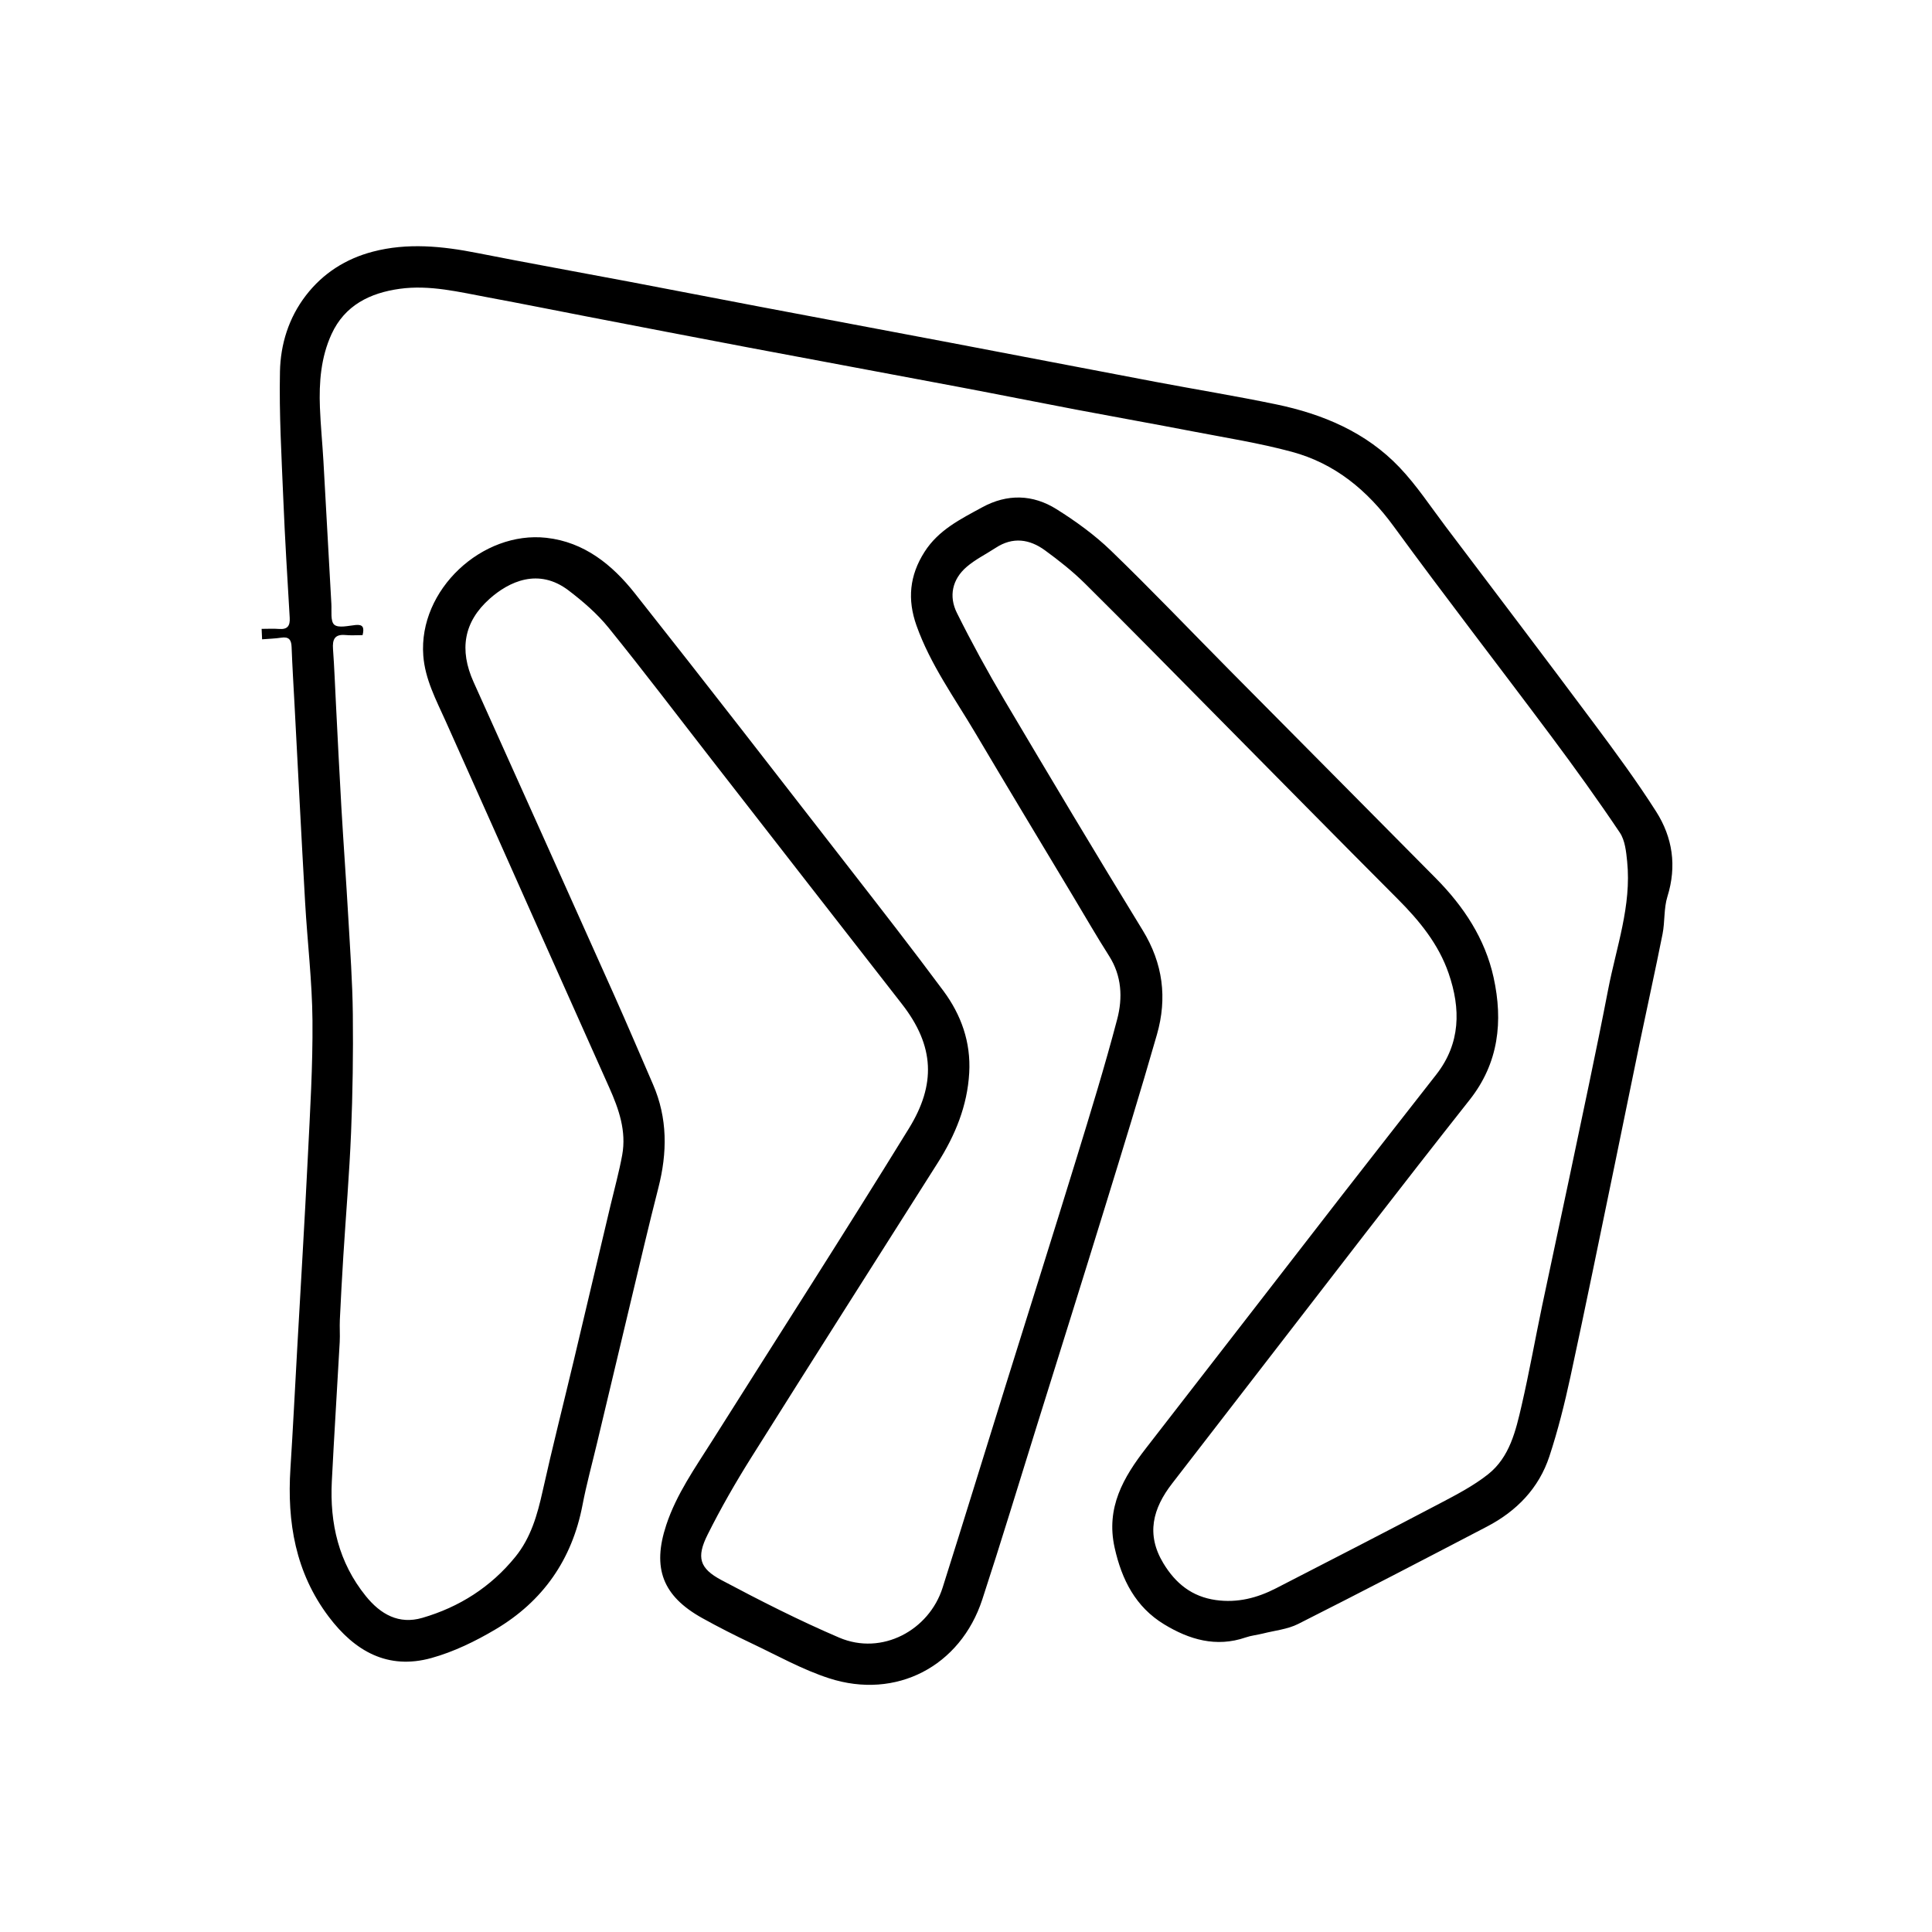
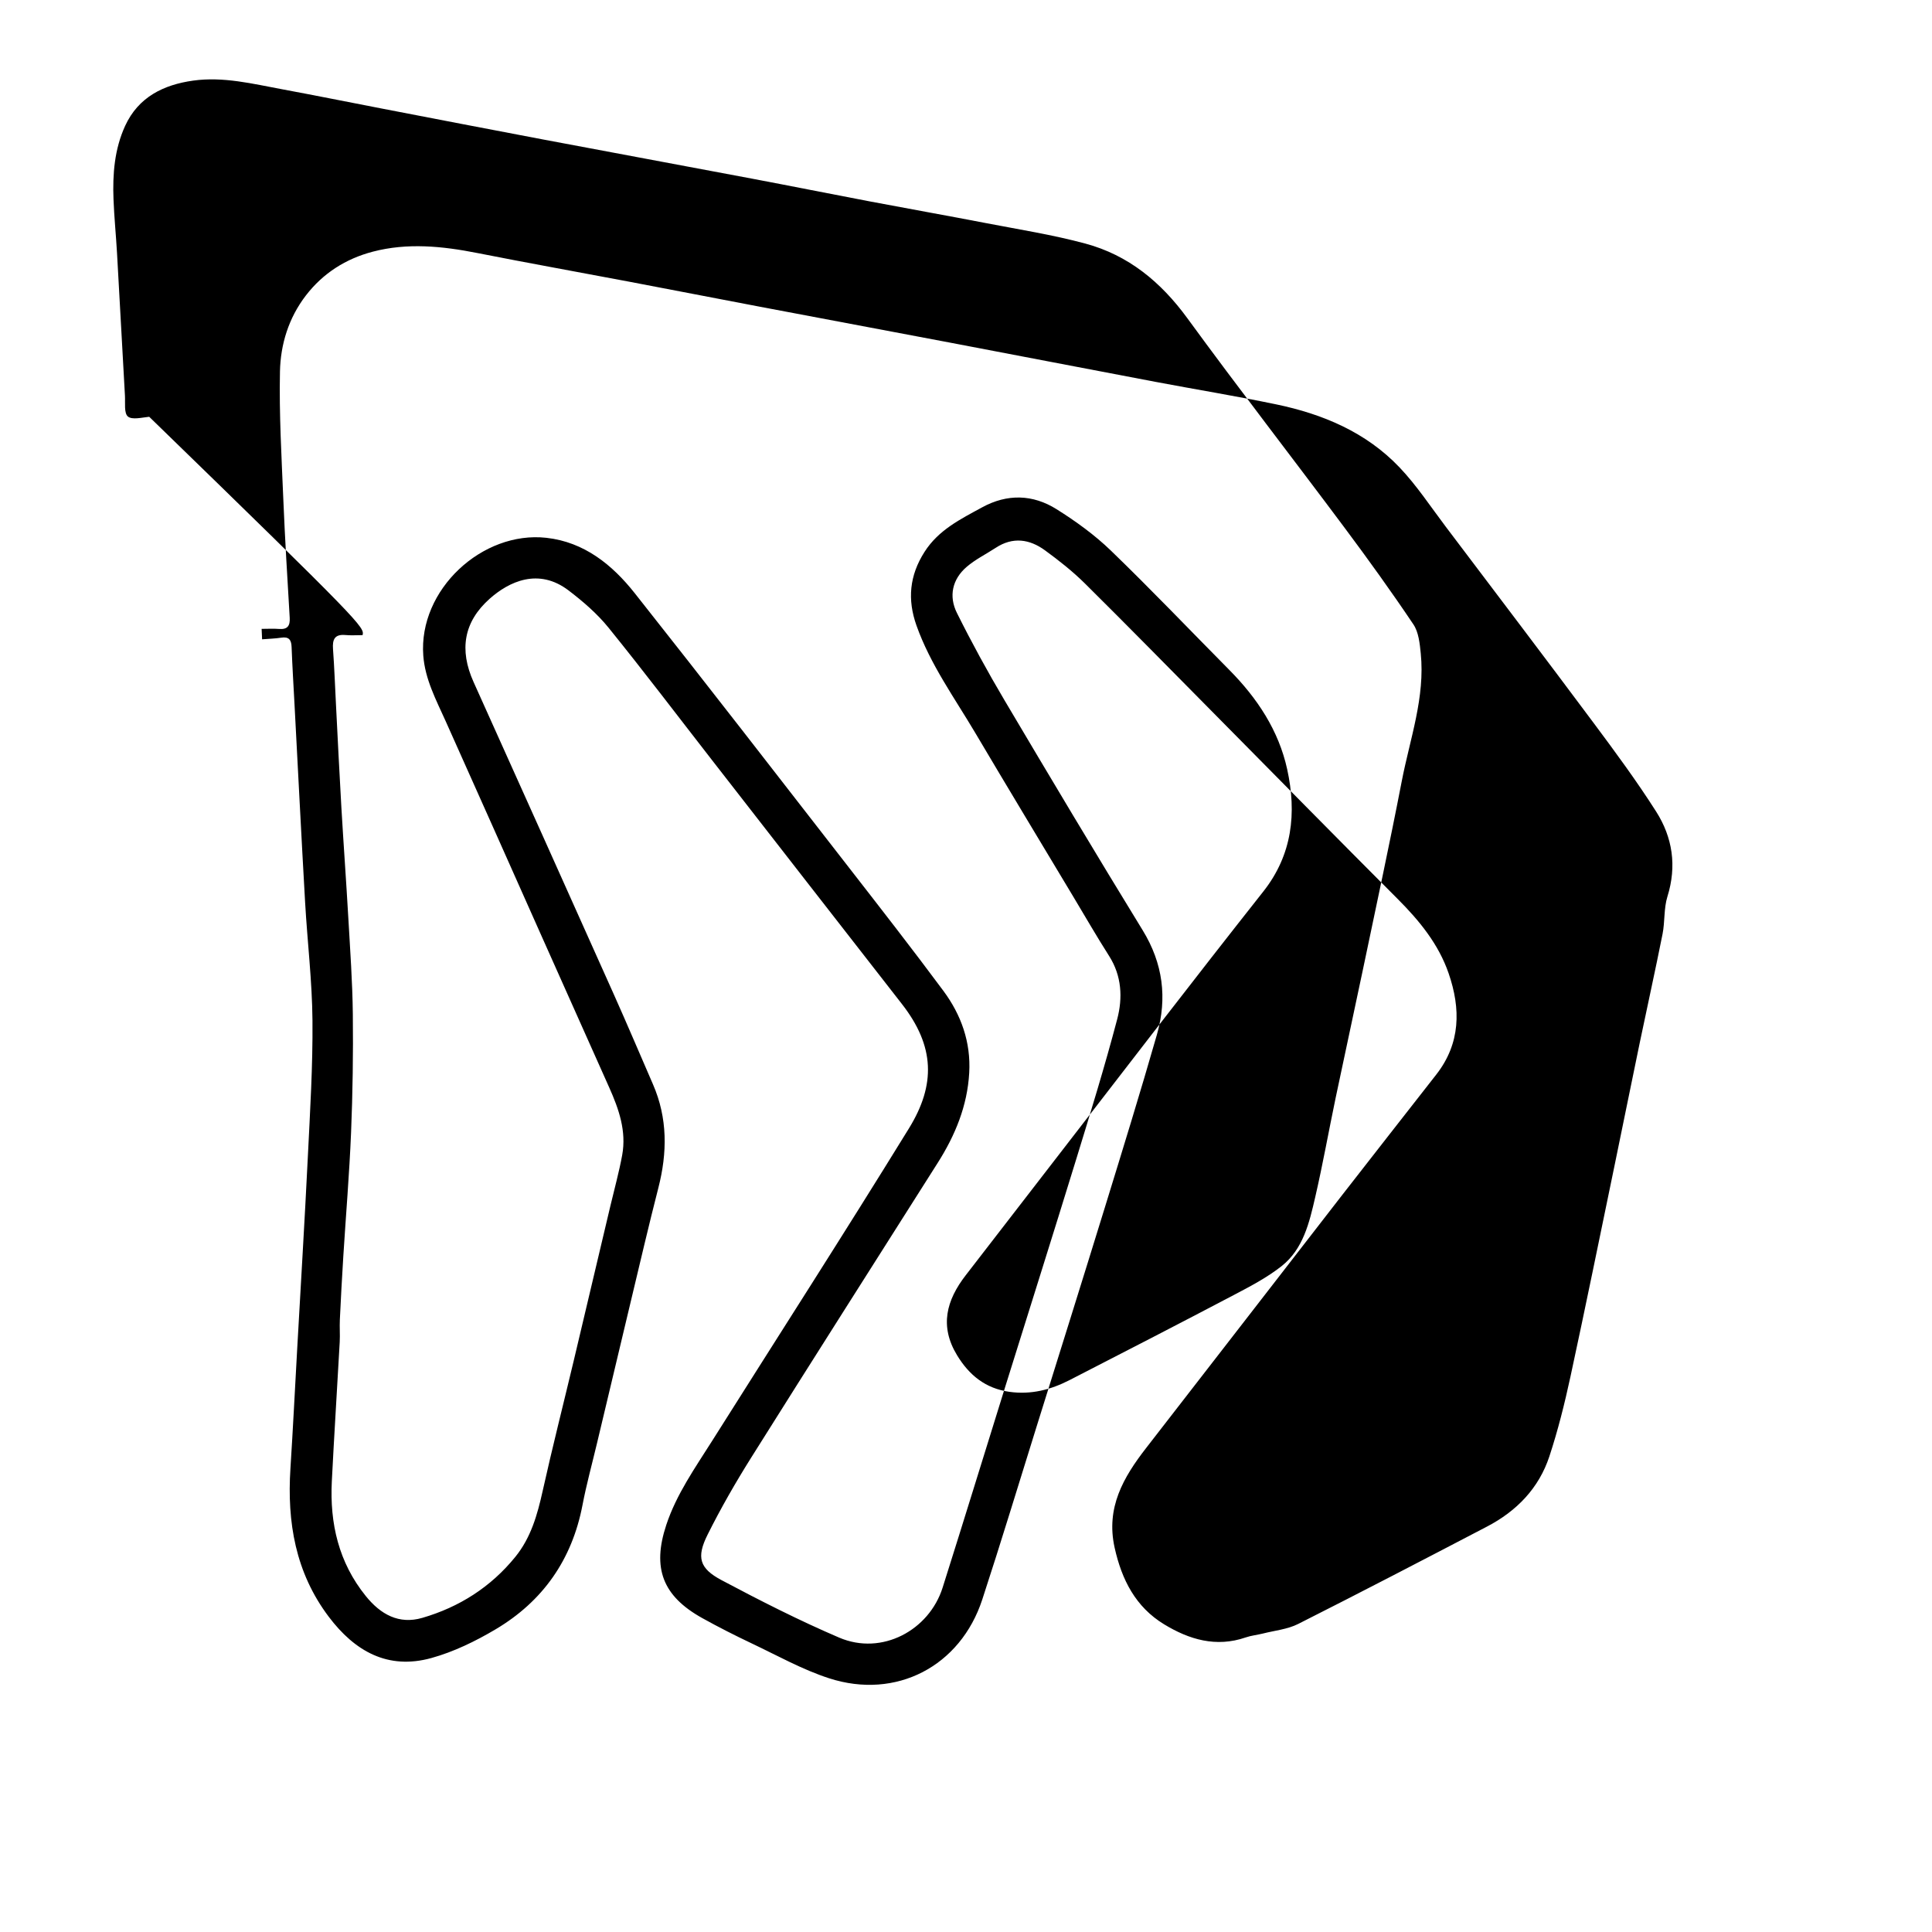
<svg xmlns="http://www.w3.org/2000/svg" version="1.1" id="Слой_1" x="0px" y="0px" viewBox="0 0 1024 1024" style="enable-background:new 0 0 1024 1024;" xml:space="preserve">
  <style type="text/css">
	.st0{fill:#FFFFFF;}
</style>
-   <path d="M138.915,338.851c-0.097-2.179-0.159-3.579-0.246-5.539  c3.326,0,6.302-0.188,9.245,0.044c4.514,0.356,5.889-1.683,5.637-5.959  c-1.231-20.901-2.524-41.803-3.386-62.721c-0.931-22.58-2.253-45.197-1.778-67.764  c0.303-14.407,4.587-28.389,13.706-40.265  c9.117-11.873,21.233-19.508,35.45-23.244c18.424-4.841,36.957-2.95,55.457,0.707  c26.775,5.293,53.646,10.104,80.463,15.187  c23.121,4.382,46.217,8.896,69.337,13.282  c33.56,6.367,67.139,12.635,100.698,19.011  c36.359,6.907,72.695,13.936,109.058,20.821  c21.273,4.028,42.659,7.501,63.851,11.91c24.745,5.148,47.651,14.779,65.363,33.396  c9.093,9.557,16.45,20.782,24.448,31.361  c26.263,34.74,52.594,69.43,78.623,104.345  c11.382,15.268,22.704,30.647,32.93,46.691  c8.75,13.726,11.039,28.911,6.001,45.067c-1.96,6.286-1.29,13.341-2.591,19.893  c-3.816,19.206-8.074,38.325-12.059,57.498  c-4.514,21.72-8.882,43.47-13.382,65.193  c-7.734,37.34-15.323,74.713-23.387,111.982  c-3.071,14.195-6.607,28.365-11.144,42.146  c-5.559,16.887-17.36,29.023-33.01,37.195  c-33.288,17.383-66.602,34.723-100.13,51.634  c-5.638,2.843-12.394,3.488-18.654,5.071c-3.038,0.768-6.224,1.061-9.167,2.077  c-15.695,5.418-29.992,1.116-43.258-6.959  c-15.091-9.186-22.444-23.594-26.224-40.646  c-4.695-21.183,4.632-37.245,16.743-52.836  c34.627-44.575,69.117-89.256,103.721-133.849  c16.613-21.408,33.38-42.697,50.042-64.068  c12.904-16.551,13.011-34.827,6.529-53.63  c-5.348-15.515-15.486-27.878-26.974-39.389  c-32.492-32.553-64.737-65.353-97.091-98.045  c-22.881-23.121-45.646-46.36-68.758-69.248  c-6.472-6.41-13.731-12.119-21.101-17.504c-8.186-5.982-17.081-7.278-26.134-1.338  c-5.135,3.369-10.78,6.124-15.391,10.09c-7.662,6.59-9.57,15.573-5.17,24.412  c7.806,15.682,16.23,31.098,25.159,46.174  c24.176,40.822,48.486,81.57,73.294,122.009  c10.8,17.605,13.092,35.992,7.561,55.286  c-8.781,30.634-18.192,61.089-27.573,91.547  c-11.925,38.719-24.071,77.37-36.149,116.042  c-9.566,30.63-18.861,61.35-28.845,91.844  c-11.608,35.453-45.681,53.262-81.202,41.754  c-14.115-4.573-27.33-11.993-40.824-18.392  c-8.943-4.241-17.796-8.715-26.441-13.53  c-20.991-11.69-26.588-26.5-19.022-49.354  c5.414-16.355,15.306-30.277,24.362-44.638  c34.788-55.159,70.072-110.011,104.258-165.539  c14.269-23.176,13.734-43.546-3.752-65.955  c-33.57-43.023-67.061-86.107-100.576-129.173  c-18.249-23.449-36.192-47.146-54.884-70.236  c-6.017-7.433-13.518-13.899-21.161-19.732  c-16.01-12.22-31.687-4.647-41.818,4.347  c-13.832,12.279-16.254,27.099-8.559,44.184  c24.836,55.145,49.615,110.315,74.322,165.518  c7.086,15.831,13.856,31.804,20.766,47.714c7.79,17.936,7.627,36.209,2.841,54.871  c-5.09,19.847-9.729,39.811-14.504,59.738  c-6.044,25.22-12.031,50.455-18.035,75.685  c-2.594,10.899-5.569,21.726-7.674,32.72c-5.537,28.915-21.014,50.982-46.085,65.845  c-10.639,6.307-22.164,11.921-34.019,15.202  c-23.034,6.376-40.578-3.566-54.396-21.9  c-17.655-23.427-22.114-50.098-20.294-78.527c1.349-21.082,2.396-42.183,3.577-63.276  c1.902-33.964,3.974-67.919,5.646-101.895c1.185-24.078,2.666-48.19,2.461-72.274  c-0.178-20.886-2.706-41.745-3.899-62.632c-1.994-34.908-3.753-69.829-5.608-104.744  c-0.544-10.241-1.175-20.478-1.564-30.724c-0.146-3.835-1.544-5.448-5.498-4.836  C145.938,338.464,142.763,338.539,138.915,338.851z M192.178,336.631  c-3.129,0-6.118,0.228-9.06-0.048c-5.761-0.541-6.985,2.363-6.616,7.428  c0.717,9.836,1.067,19.698,1.577,29.549c0.938,18.09,1.795,36.185,2.849,54.268  c1.142,19.58,2.569,39.144,3.689,58.725c0.971,16.976,2.197,33.962,2.386,50.953  c0.232,20.88-0.07,41.787-0.925,62.651c-0.901,21.989-2.76,43.938-4.131,65.909  c-0.696,11.148-1.294,22.303-1.824,33.461c-0.186,3.914,0.148,7.854-0.068,11.765  c-1.359,24.621-2.942,49.23-4.185,73.856  c-1.127,22.326,3.618,42.986,18.016,60.81c7.829,9.691,17.519,15.159,29.935,11.548  c19.631-5.709,36.358-16.35,49.354-32.383  c8.228-10.152,11.635-22.236,14.423-34.768  c5.143-23.119,10.993-46.079,16.482-69.122  c6.538-27.446,13.01-54.908,19.505-82.364c2.101-8.882,4.554-17.7,6.191-26.667  c2.314-12.678-1.759-24.346-6.841-35.72c-11.876-26.583-23.763-53.161-35.625-79.75  c-17.036-38.185-33.987-76.409-51.121-114.55  c-5.039-11.217-10.898-22.147-11.836-34.69  c-2.619-35.003,31.333-66.225,65.253-62.44  c20.046,2.237,34.889,14.278,46.796,29.318  c38.162,48.203,75.774,96.843,113.503,145.388  c16.854,21.686,33.745,43.352,50.107,65.406  c9.45,12.737,14.618,27.227,13.698,43.466  c-0.99,17.479-7.4,33.034-16.636,47.614  c-32.994,52.08-66.117,104.079-98.902,156.29  c-8.318,13.247-16.143,26.879-23.129,40.866  c-6.003,12.019-4.365,17.86,7.378,24.1c20.417,10.849,41.097,21.368,62.337,30.459  c22.729,9.729,47.718-3.932,54.852-26.469  c11.266-35.589,22.211-71.279,33.325-106.916  c12.497-40.071,25.168-80.088,37.5-120.21  c7.57-24.63,15.161-49.277,21.712-74.187  c2.958-11.246,2.445-22.92-4.307-33.513  c-6.526-10.238-12.588-20.772-18.833-31.189  c-17.382-28.996-34.865-57.932-52.086-87.024  c-11.013-18.604-23.806-36.229-31.15-56.88  c-4.903-13.786-3.747-26.487,4.217-39.006  c7.455-11.719,19.128-17.41,30.574-23.666c13.344-7.293,26.889-6.893,39.447,0.991  c10.194,6.4,20.169,13.606,28.802,21.945  c21.378,20.651,41.9,42.186,62.822,63.31  c36.451,36.803,72.976,73.534,109.404,110.36  c14.717,14.878,26.092,31.98,30.612,52.603  c5.083,23.19,2.725,45.302-12.671,64.788  c-18.535,23.461-36.916,47.046-55.219,70.69  c-34.207,44.189-68.26,88.497-102.484,132.672  c-10.281,13.27-13.955,26.981-4.644,42.343  c6.437,10.621,15.077,17.676,27.807,19.463c11.455,1.608,21.9-1.108,31.871-6.23  c29.083-14.938,58.157-29.896,87.094-45.114c8.712-4.581,17.607-9.224,25.276-15.284  c11.51-9.095,14.713-23.115,17.827-36.582  c4.033-17.442,7.159-35.091,10.826-52.62  c4.698-22.457,9.615-44.869,14.313-67.326  c7.003-33.473,14.234-66.904,20.718-100.478  c4.335-22.444,12.446-44.413,10.067-67.818c-0.531-5.221-1.114-11.173-3.887-15.303  c-11.647-17.346-23.869-34.327-36.368-51.077  c-27.718-37.146-56.136-73.777-83.454-111.213  c-14.005-19.192-31.219-33.398-54.031-39.553  c-17.26-4.657-35.034-7.448-52.623-10.842  c-20.522-3.96-41.104-7.611-61.638-11.51  c-20.721-3.935-41.4-8.09-62.124-12.005  c-37.103-7.01-74.236-13.863-111.339-20.875  c-28.426-5.373-56.827-10.877-85.234-16.348  c-17.596-3.389-35.16-6.944-52.779-10.208  c-15.579-2.886-31.167-6.821-47.155-4.59  c-15.673,2.187-29.042,8.695-36.062,23.979  c-5.662,12.327-6.682,25.583-6.168,38.935c0.366,9.516,1.323,19.008,1.865,28.52  c1.434,25.176,2.762,50.357,4.198,75.533c0.219,3.845-0.567,9.271,1.56,11.065  c2.238,1.887,7.437,0.533,11.298,0.148  C192.295,330.889,193.204,332.445,192.178,336.631z" />
+   <path d="M138.915,338.851c-0.097-2.179-0.159-3.579-0.246-5.539  c3.326,0,6.302-0.188,9.245,0.044c4.514,0.356,5.889-1.683,5.637-5.959  c-1.231-20.901-2.524-41.803-3.386-62.721c-0.931-22.58-2.253-45.197-1.778-67.764  c0.303-14.407,4.587-28.389,13.706-40.265  c9.117-11.873,21.233-19.508,35.45-23.244c18.424-4.841,36.957-2.95,55.457,0.707  c26.775,5.293,53.646,10.104,80.463,15.187  c23.121,4.382,46.217,8.896,69.337,13.282  c33.56,6.367,67.139,12.635,100.698,19.011  c36.359,6.907,72.695,13.936,109.058,20.821  c21.273,4.028,42.659,7.501,63.851,11.91c24.745,5.148,47.651,14.779,65.363,33.396  c9.093,9.557,16.45,20.782,24.448,31.361  c26.263,34.74,52.594,69.43,78.623,104.345  c11.382,15.268,22.704,30.647,32.93,46.691  c8.75,13.726,11.039,28.911,6.001,45.067c-1.96,6.286-1.29,13.341-2.591,19.893  c-3.816,19.206-8.074,38.325-12.059,57.498  c-4.514,21.72-8.882,43.47-13.382,65.193  c-7.734,37.34-15.323,74.713-23.387,111.982  c-3.071,14.195-6.607,28.365-11.144,42.146  c-5.559,16.887-17.36,29.023-33.01,37.195  c-33.288,17.383-66.602,34.723-100.13,51.634  c-5.638,2.843-12.394,3.488-18.654,5.071c-3.038,0.768-6.224,1.061-9.167,2.077  c-15.695,5.418-29.992,1.116-43.258-6.959  c-15.091-9.186-22.444-23.594-26.224-40.646  c-4.695-21.183,4.632-37.245,16.743-52.836  c34.627-44.575,69.117-89.256,103.721-133.849  c16.613-21.408,33.38-42.697,50.042-64.068  c12.904-16.551,13.011-34.827,6.529-53.63  c-5.348-15.515-15.486-27.878-26.974-39.389  c-32.492-32.553-64.737-65.353-97.091-98.045  c-22.881-23.121-45.646-46.36-68.758-69.248  c-6.472-6.41-13.731-12.119-21.101-17.504c-8.186-5.982-17.081-7.278-26.134-1.338  c-5.135,3.369-10.78,6.124-15.391,10.09c-7.662,6.59-9.57,15.573-5.17,24.412  c7.806,15.682,16.23,31.098,25.159,46.174  c24.176,40.822,48.486,81.57,73.294,122.009  c10.8,17.605,13.092,35.992,7.561,55.286  c-8.781,30.634-18.192,61.089-27.573,91.547  c-11.925,38.719-24.071,77.37-36.149,116.042  c-9.566,30.63-18.861,61.35-28.845,91.844  c-11.608,35.453-45.681,53.262-81.202,41.754  c-14.115-4.573-27.33-11.993-40.824-18.392  c-8.943-4.241-17.796-8.715-26.441-13.53  c-20.991-11.69-26.588-26.5-19.022-49.354  c5.414-16.355,15.306-30.277,24.362-44.638  c34.788-55.159,70.072-110.011,104.258-165.539  c14.269-23.176,13.734-43.546-3.752-65.955  c-33.57-43.023-67.061-86.107-100.576-129.173  c-18.249-23.449-36.192-47.146-54.884-70.236  c-6.017-7.433-13.518-13.899-21.161-19.732  c-16.01-12.22-31.687-4.647-41.818,4.347  c-13.832,12.279-16.254,27.099-8.559,44.184  c24.836,55.145,49.615,110.315,74.322,165.518  c7.086,15.831,13.856,31.804,20.766,47.714c7.79,17.936,7.627,36.209,2.841,54.871  c-5.09,19.847-9.729,39.811-14.504,59.738  c-6.044,25.22-12.031,50.455-18.035,75.685  c-2.594,10.899-5.569,21.726-7.674,32.72c-5.537,28.915-21.014,50.982-46.085,65.845  c-10.639,6.307-22.164,11.921-34.019,15.202  c-23.034,6.376-40.578-3.566-54.396-21.9  c-17.655-23.427-22.114-50.098-20.294-78.527c1.349-21.082,2.396-42.183,3.577-63.276  c1.902-33.964,3.974-67.919,5.646-101.895c1.185-24.078,2.666-48.19,2.461-72.274  c-0.178-20.886-2.706-41.745-3.899-62.632c-1.994-34.908-3.753-69.829-5.608-104.744  c-0.544-10.241-1.175-20.478-1.564-30.724c-0.146-3.835-1.544-5.448-5.498-4.836  C145.938,338.464,142.763,338.539,138.915,338.851z M192.178,336.631  c-3.129,0-6.118,0.228-9.06-0.048c-5.761-0.541-6.985,2.363-6.616,7.428  c0.717,9.836,1.067,19.698,1.577,29.549c0.938,18.09,1.795,36.185,2.849,54.268  c1.142,19.58,2.569,39.144,3.689,58.725c0.971,16.976,2.197,33.962,2.386,50.953  c0.232,20.88-0.07,41.787-0.925,62.651c-0.901,21.989-2.76,43.938-4.131,65.909  c-0.696,11.148-1.294,22.303-1.824,33.461c-0.186,3.914,0.148,7.854-0.068,11.765  c-1.359,24.621-2.942,49.23-4.185,73.856  c-1.127,22.326,3.618,42.986,18.016,60.81c7.829,9.691,17.519,15.159,29.935,11.548  c19.631-5.709,36.358-16.35,49.354-32.383  c8.228-10.152,11.635-22.236,14.423-34.768  c5.143-23.119,10.993-46.079,16.482-69.122  c6.538-27.446,13.01-54.908,19.505-82.364c2.101-8.882,4.554-17.7,6.191-26.667  c2.314-12.678-1.759-24.346-6.841-35.72c-11.876-26.583-23.763-53.161-35.625-79.75  c-17.036-38.185-33.987-76.409-51.121-114.55  c-5.039-11.217-10.898-22.147-11.836-34.69  c-2.619-35.003,31.333-66.225,65.253-62.44  c20.046,2.237,34.889,14.278,46.796,29.318  c38.162,48.203,75.774,96.843,113.503,145.388  c16.854,21.686,33.745,43.352,50.107,65.406  c9.45,12.737,14.618,27.227,13.698,43.466  c-0.99,17.479-7.4,33.034-16.636,47.614  c-32.994,52.08-66.117,104.079-98.902,156.29  c-8.318,13.247-16.143,26.879-23.129,40.866  c-6.003,12.019-4.365,17.86,7.378,24.1c20.417,10.849,41.097,21.368,62.337,30.459  c22.729,9.729,47.718-3.932,54.852-26.469  c11.266-35.589,22.211-71.279,33.325-106.916  c12.497-40.071,25.168-80.088,37.5-120.21  c7.57-24.63,15.161-49.277,21.712-74.187  c2.958-11.246,2.445-22.92-4.307-33.513  c-6.526-10.238-12.588-20.772-18.833-31.189  c-17.382-28.996-34.865-57.932-52.086-87.024  c-11.013-18.604-23.806-36.229-31.15-56.88  c-4.903-13.786-3.747-26.487,4.217-39.006  c7.455-11.719,19.128-17.41,30.574-23.666c13.344-7.293,26.889-6.893,39.447,0.991  c10.194,6.4,20.169,13.606,28.802,21.945  c21.378,20.651,41.9,42.186,62.822,63.31  c14.717,14.878,26.092,31.98,30.612,52.603  c5.083,23.19,2.725,45.302-12.671,64.788  c-18.535,23.461-36.916,47.046-55.219,70.69  c-34.207,44.189-68.26,88.497-102.484,132.672  c-10.281,13.27-13.955,26.981-4.644,42.343  c6.437,10.621,15.077,17.676,27.807,19.463c11.455,1.608,21.9-1.108,31.871-6.23  c29.083-14.938,58.157-29.896,87.094-45.114c8.712-4.581,17.607-9.224,25.276-15.284  c11.51-9.095,14.713-23.115,17.827-36.582  c4.033-17.442,7.159-35.091,10.826-52.62  c4.698-22.457,9.615-44.869,14.313-67.326  c7.003-33.473,14.234-66.904,20.718-100.478  c4.335-22.444,12.446-44.413,10.067-67.818c-0.531-5.221-1.114-11.173-3.887-15.303  c-11.647-17.346-23.869-34.327-36.368-51.077  c-27.718-37.146-56.136-73.777-83.454-111.213  c-14.005-19.192-31.219-33.398-54.031-39.553  c-17.26-4.657-35.034-7.448-52.623-10.842  c-20.522-3.96-41.104-7.611-61.638-11.51  c-20.721-3.935-41.4-8.09-62.124-12.005  c-37.103-7.01-74.236-13.863-111.339-20.875  c-28.426-5.373-56.827-10.877-85.234-16.348  c-17.596-3.389-35.16-6.944-52.779-10.208  c-15.579-2.886-31.167-6.821-47.155-4.59  c-15.673,2.187-29.042,8.695-36.062,23.979  c-5.662,12.327-6.682,25.583-6.168,38.935c0.366,9.516,1.323,19.008,1.865,28.52  c1.434,25.176,2.762,50.357,4.198,75.533c0.219,3.845-0.567,9.271,1.56,11.065  c2.238,1.887,7.437,0.533,11.298,0.148  C192.295,330.889,193.204,332.445,192.178,336.631z" />
</svg>